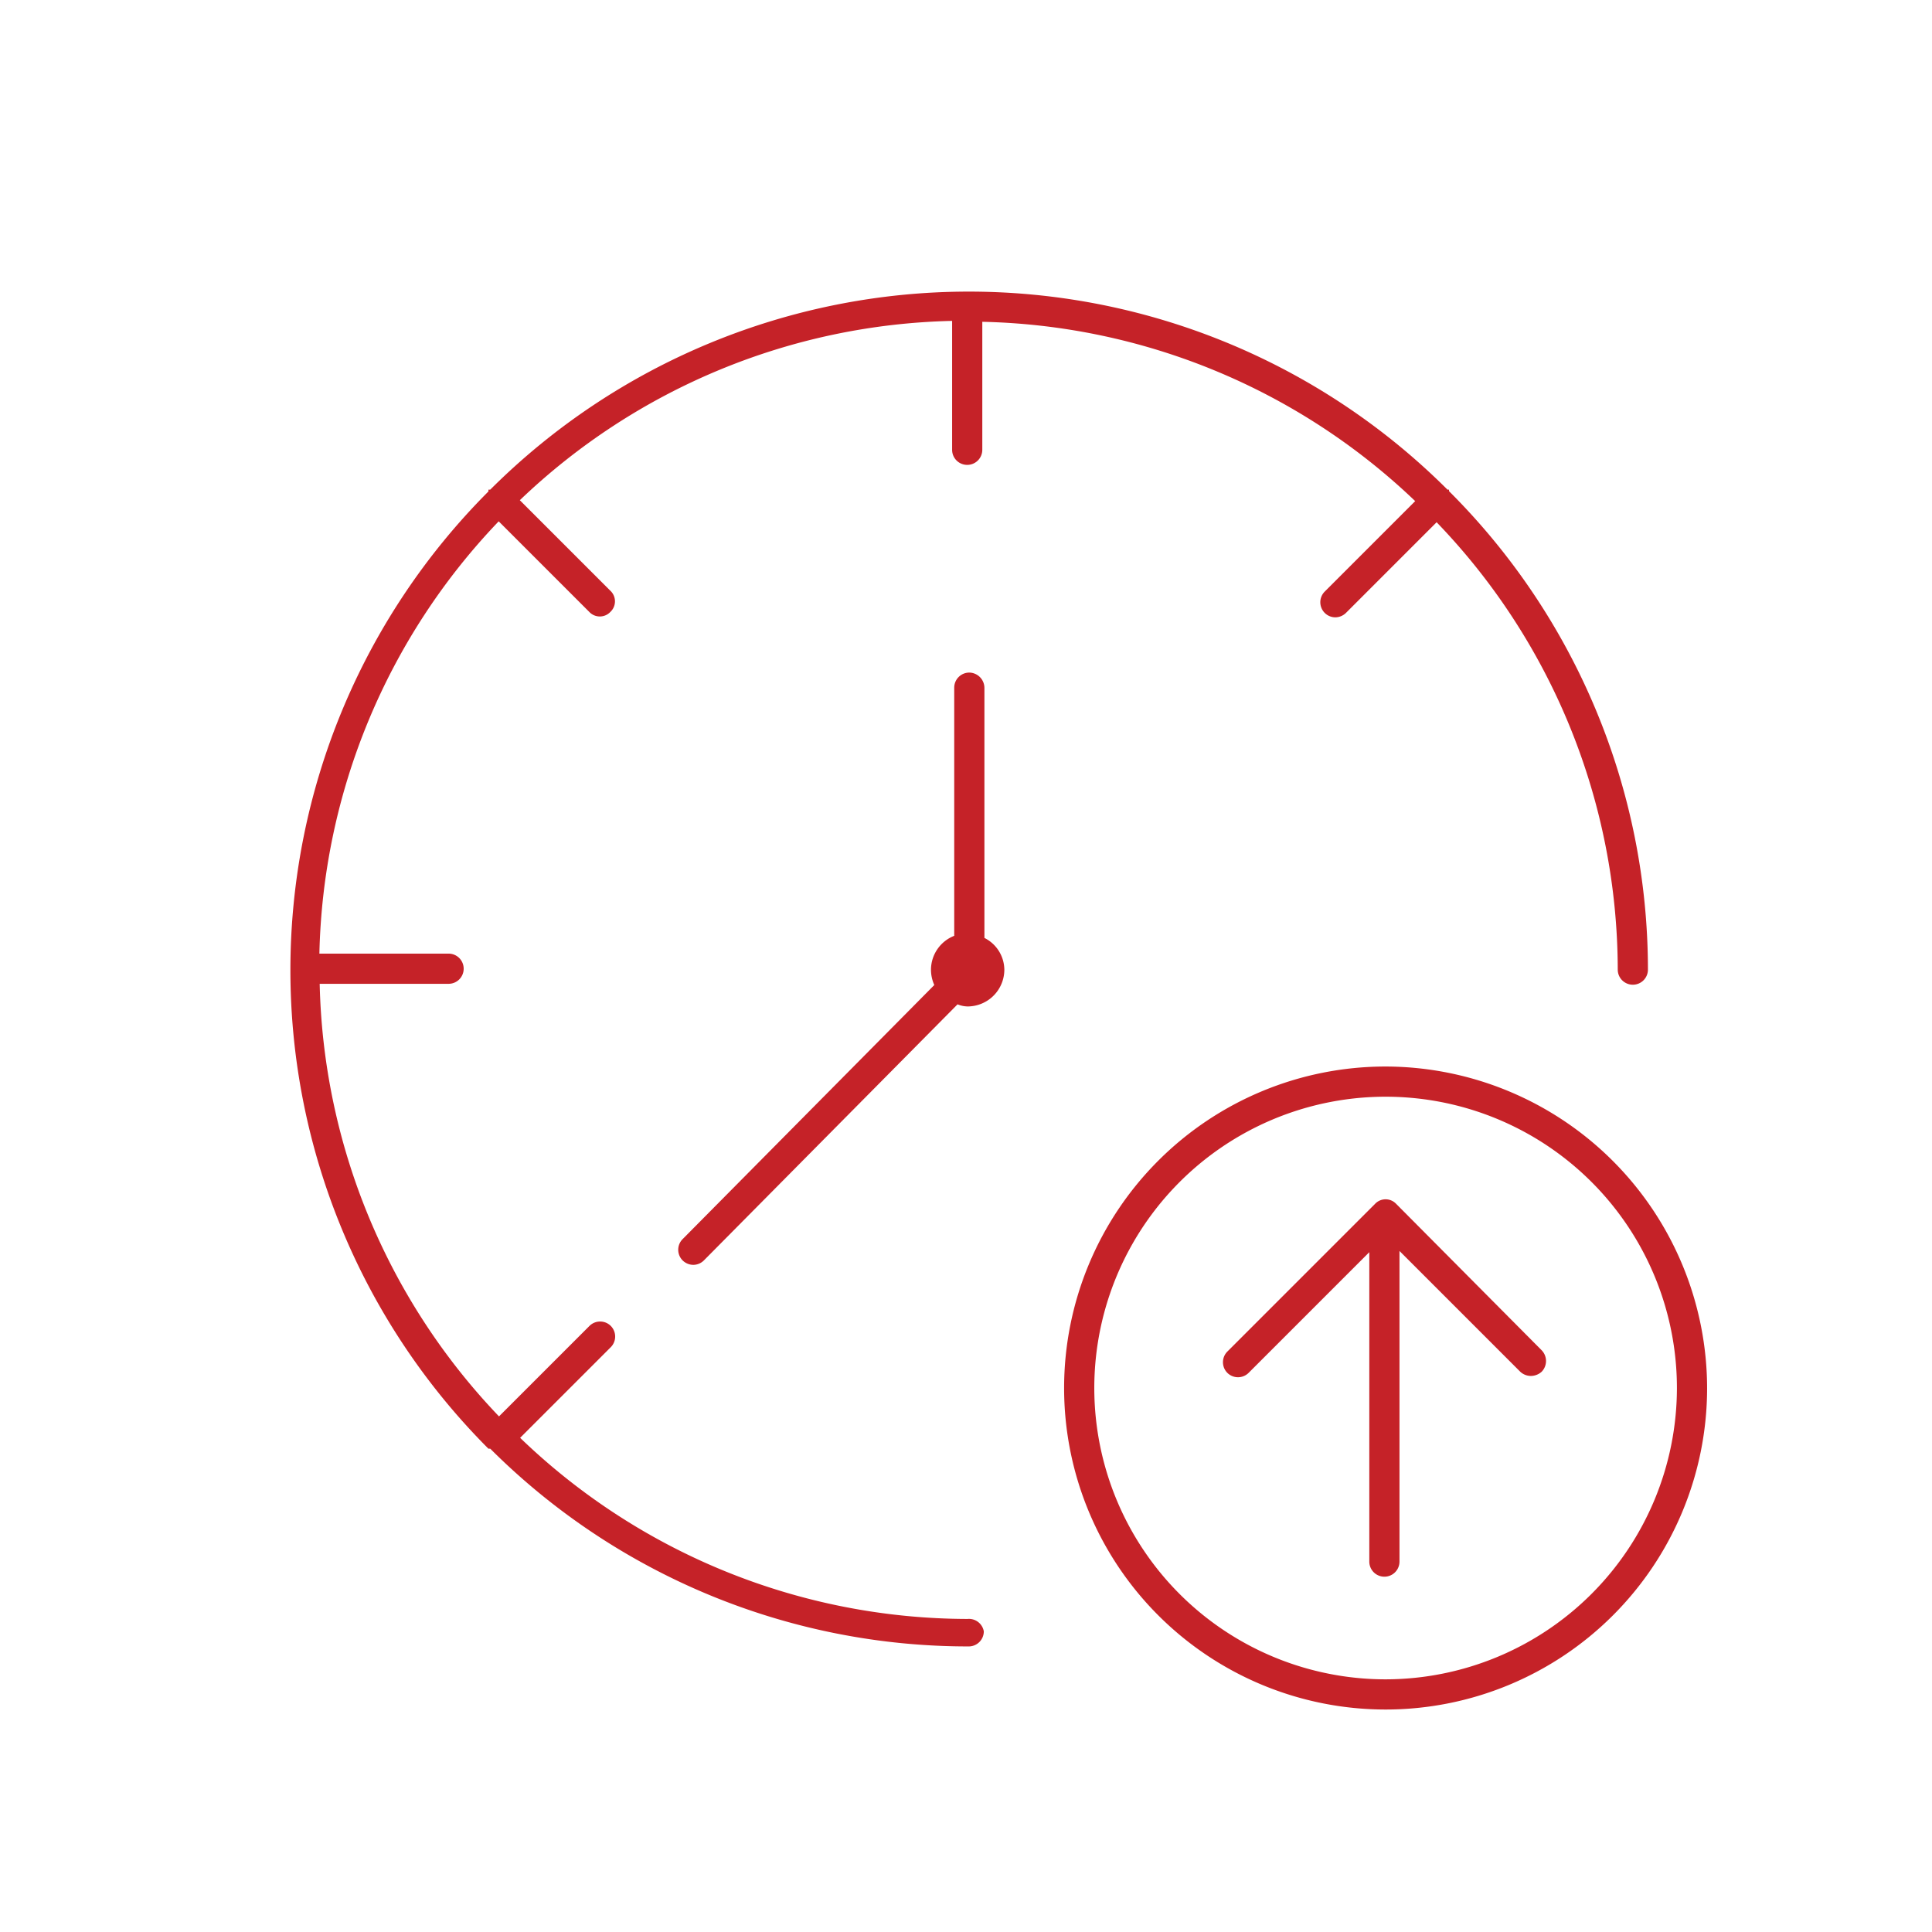
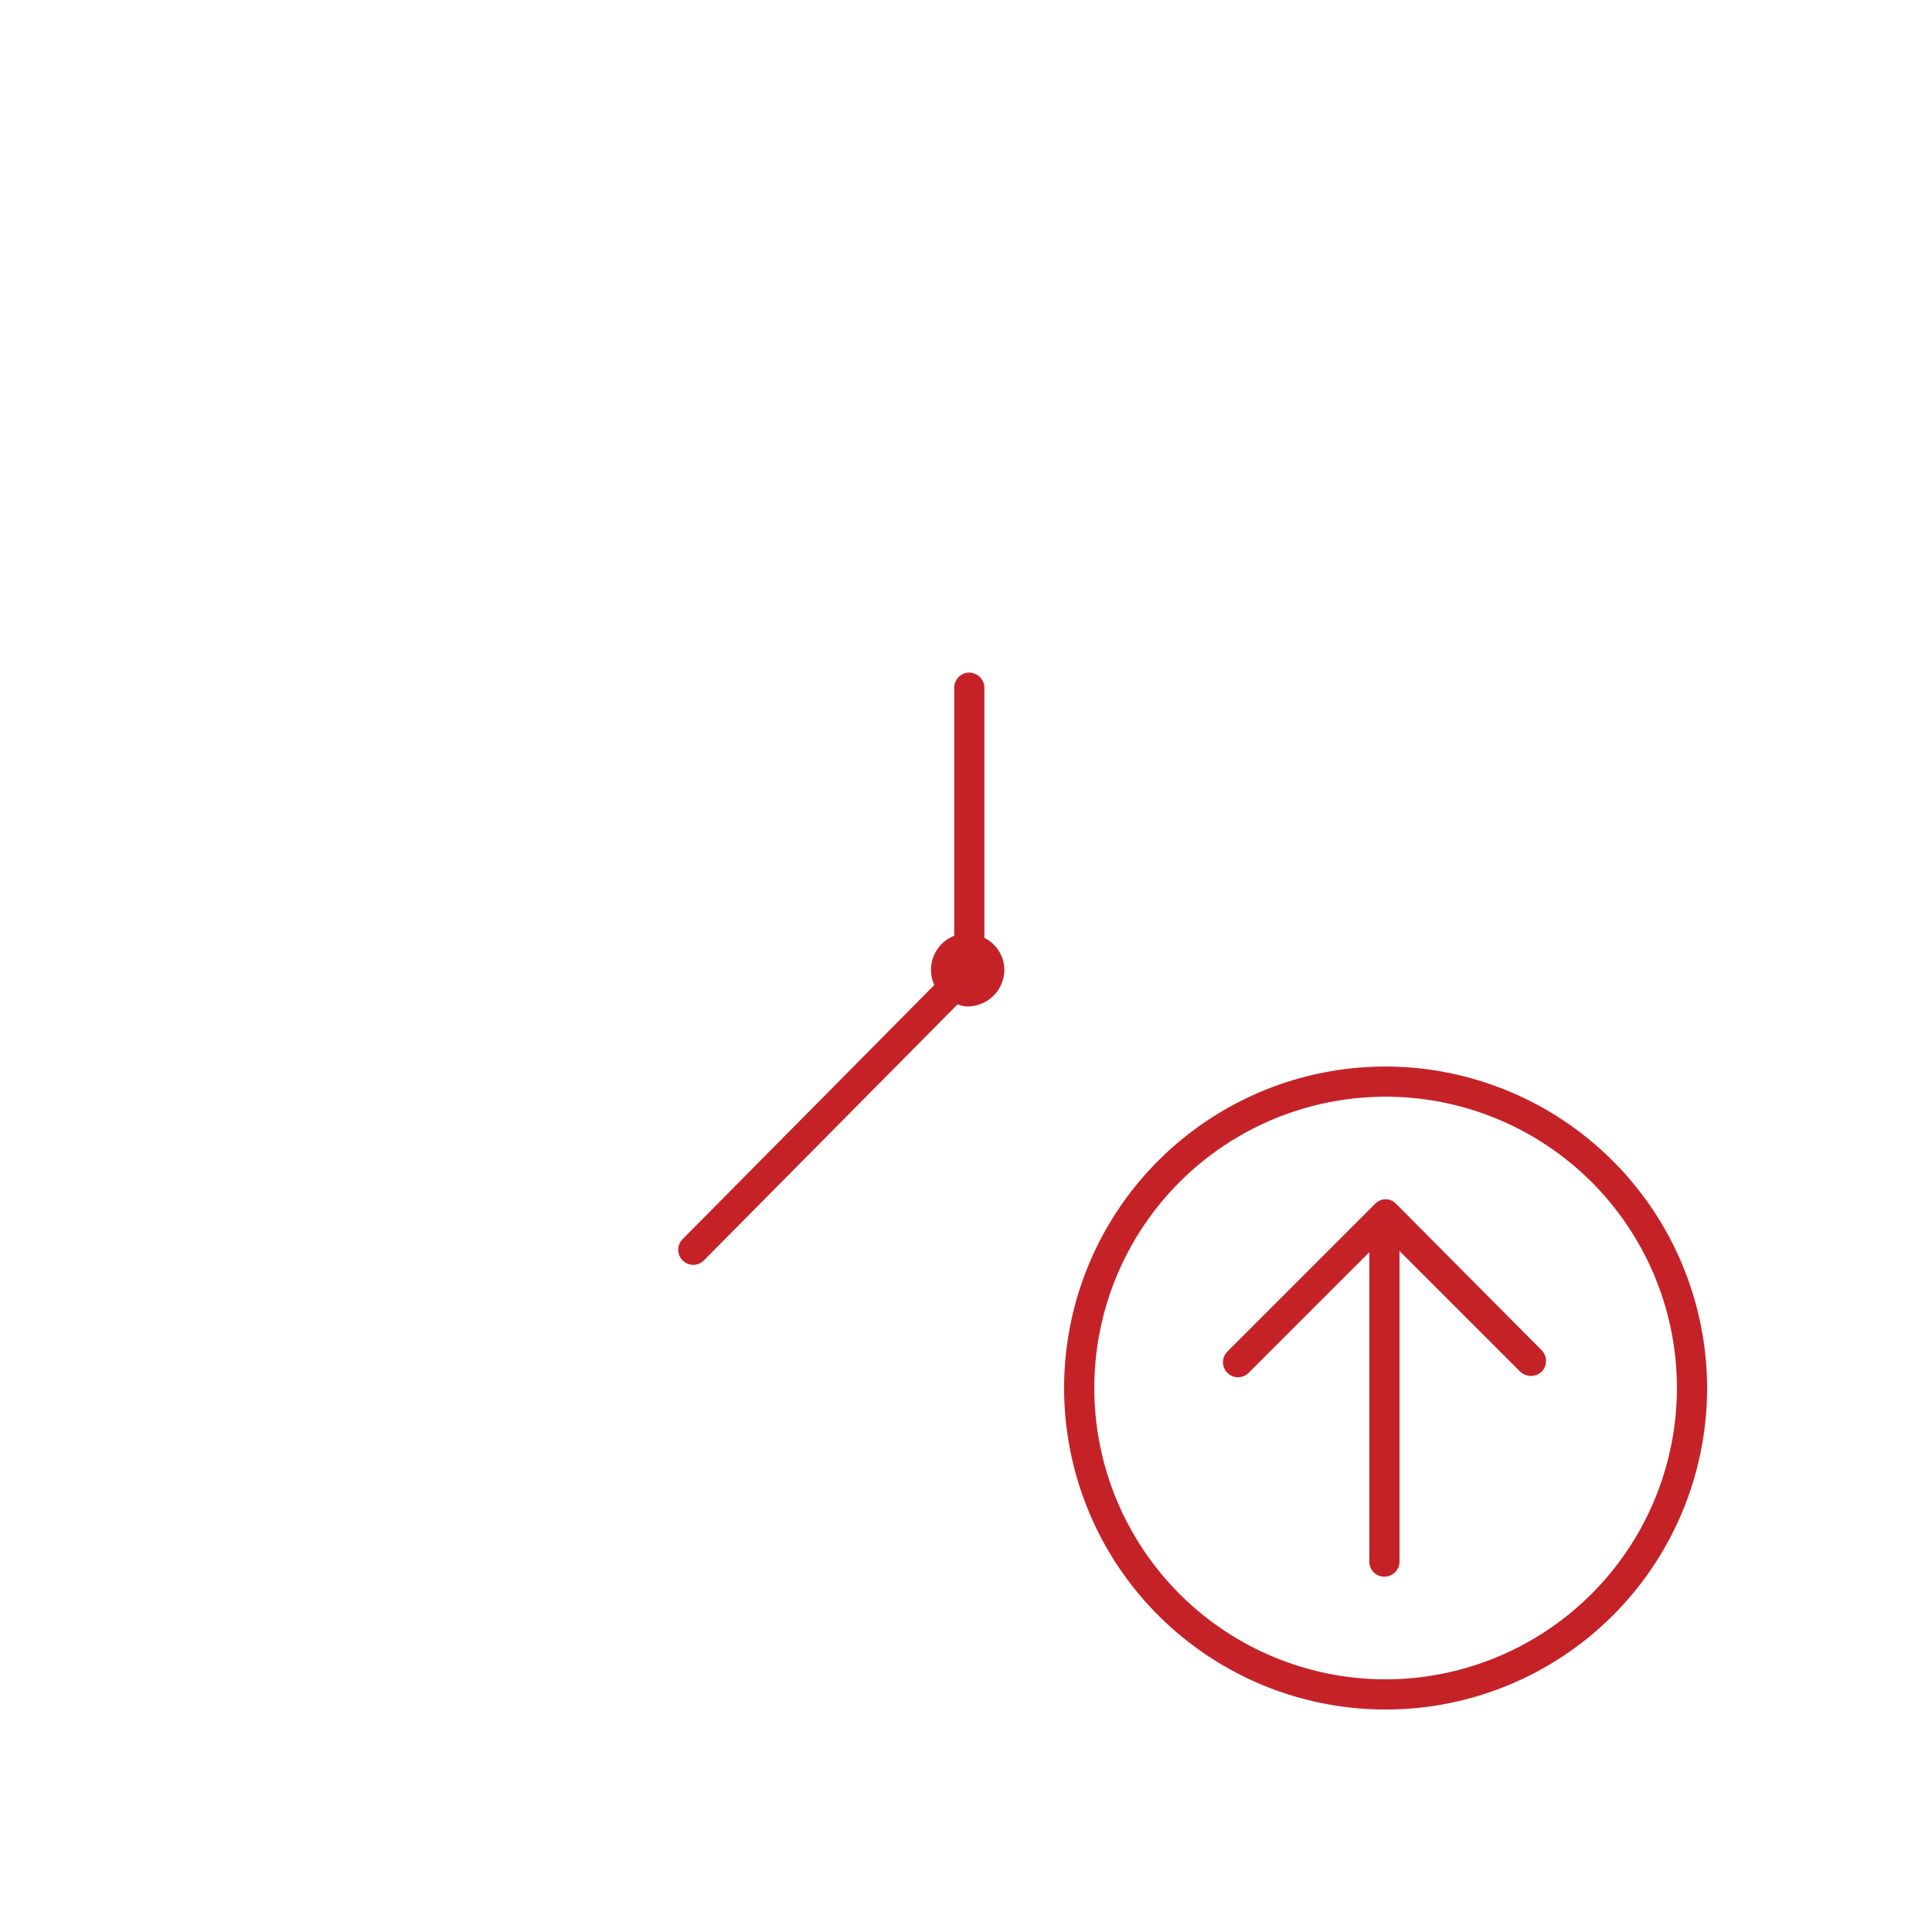
<svg xmlns="http://www.w3.org/2000/svg" id="Layer_1" data-name="Layer 1" viewBox="0 0 64 64">
  <title>_</title>
-   <path d="M32.05,53.63a21.41,21.41,0,0,1-14.82-6l3-3a.5.5,0,0,0,0-.71.5.5,0,0,0-.7,0l-3,3a21.41,21.41,0,0,1-5.94-14.33h4.27a.5.5,0,0,0,.5-.5.5.5,0,0,0-.5-.5H10.58a21.39,21.39,0,0,1,5.94-14.32l3,3a.48.48,0,0,0,.7,0,.48.48,0,0,0,0-.7l-3-3a21.39,21.39,0,0,1,14.32-5.94v4.27a.5.5,0,0,0,.5.5.5.5,0,0,0,.5-.5V10.66A21.41,21.41,0,0,1,46.88,16.6l-3,3a.5.5,0,0,0,.35.85.51.51,0,0,0,.36-.15l3-3a21.4,21.4,0,0,1,6,14.82.5.5,0,0,0,.5.5.5.5,0,0,0,.5-.5A22.39,22.39,0,0,0,48,16.27s0,0,0-.05l-.05,0a22.44,22.44,0,0,0-31.71,0l-.06,0,0,.06a22.44,22.44,0,0,0,0,31.71l0,0,.06,0a22.4,22.4,0,0,0,15.85,6.55.5.5,0,0,0,.5-.5A.5.5,0,0,0,32.05,53.63Z" style="fill:#c52228" />
  <path d="M32.61,31.07V22.78a.51.51,0,0,0-.5-.5.5.5,0,0,0-.5.5V31a1.21,1.21,0,0,0-.77,1.12,1.23,1.23,0,0,0,.11.51l-8.34,8.42a.5.5,0,0,0,0,.7.51.51,0,0,0,.36.15.5.5,0,0,0,.35-.15l8.4-8.48a.93.93,0,0,0,.33.07,1.22,1.22,0,0,0,1.22-1.22A1.19,1.19,0,0,0,32.61,31.07Z" style="fill:#c52228" />
  <path d="M46.25,39.88a.48.48,0,0,0-.7,0l-4.89,4.89a.5.5,0,0,0,0,.71.5.5,0,0,0,.7,0l4-4V51.73a.5.5,0,0,0,1,0V41.44l4,4a.52.52,0,0,0,.35.14.54.54,0,0,0,.36-.14.51.51,0,0,0,0-.71Z" style="fill:#c52228" />
  <path d="M45.9,35.33A10.65,10.65,0,1,0,56.55,46,10.67,10.67,0,0,0,45.9,35.33Zm0,20.3A9.65,9.65,0,1,1,55.55,46,9.66,9.66,0,0,1,45.9,55.63Z" style="fill:#c52228" />
</svg>